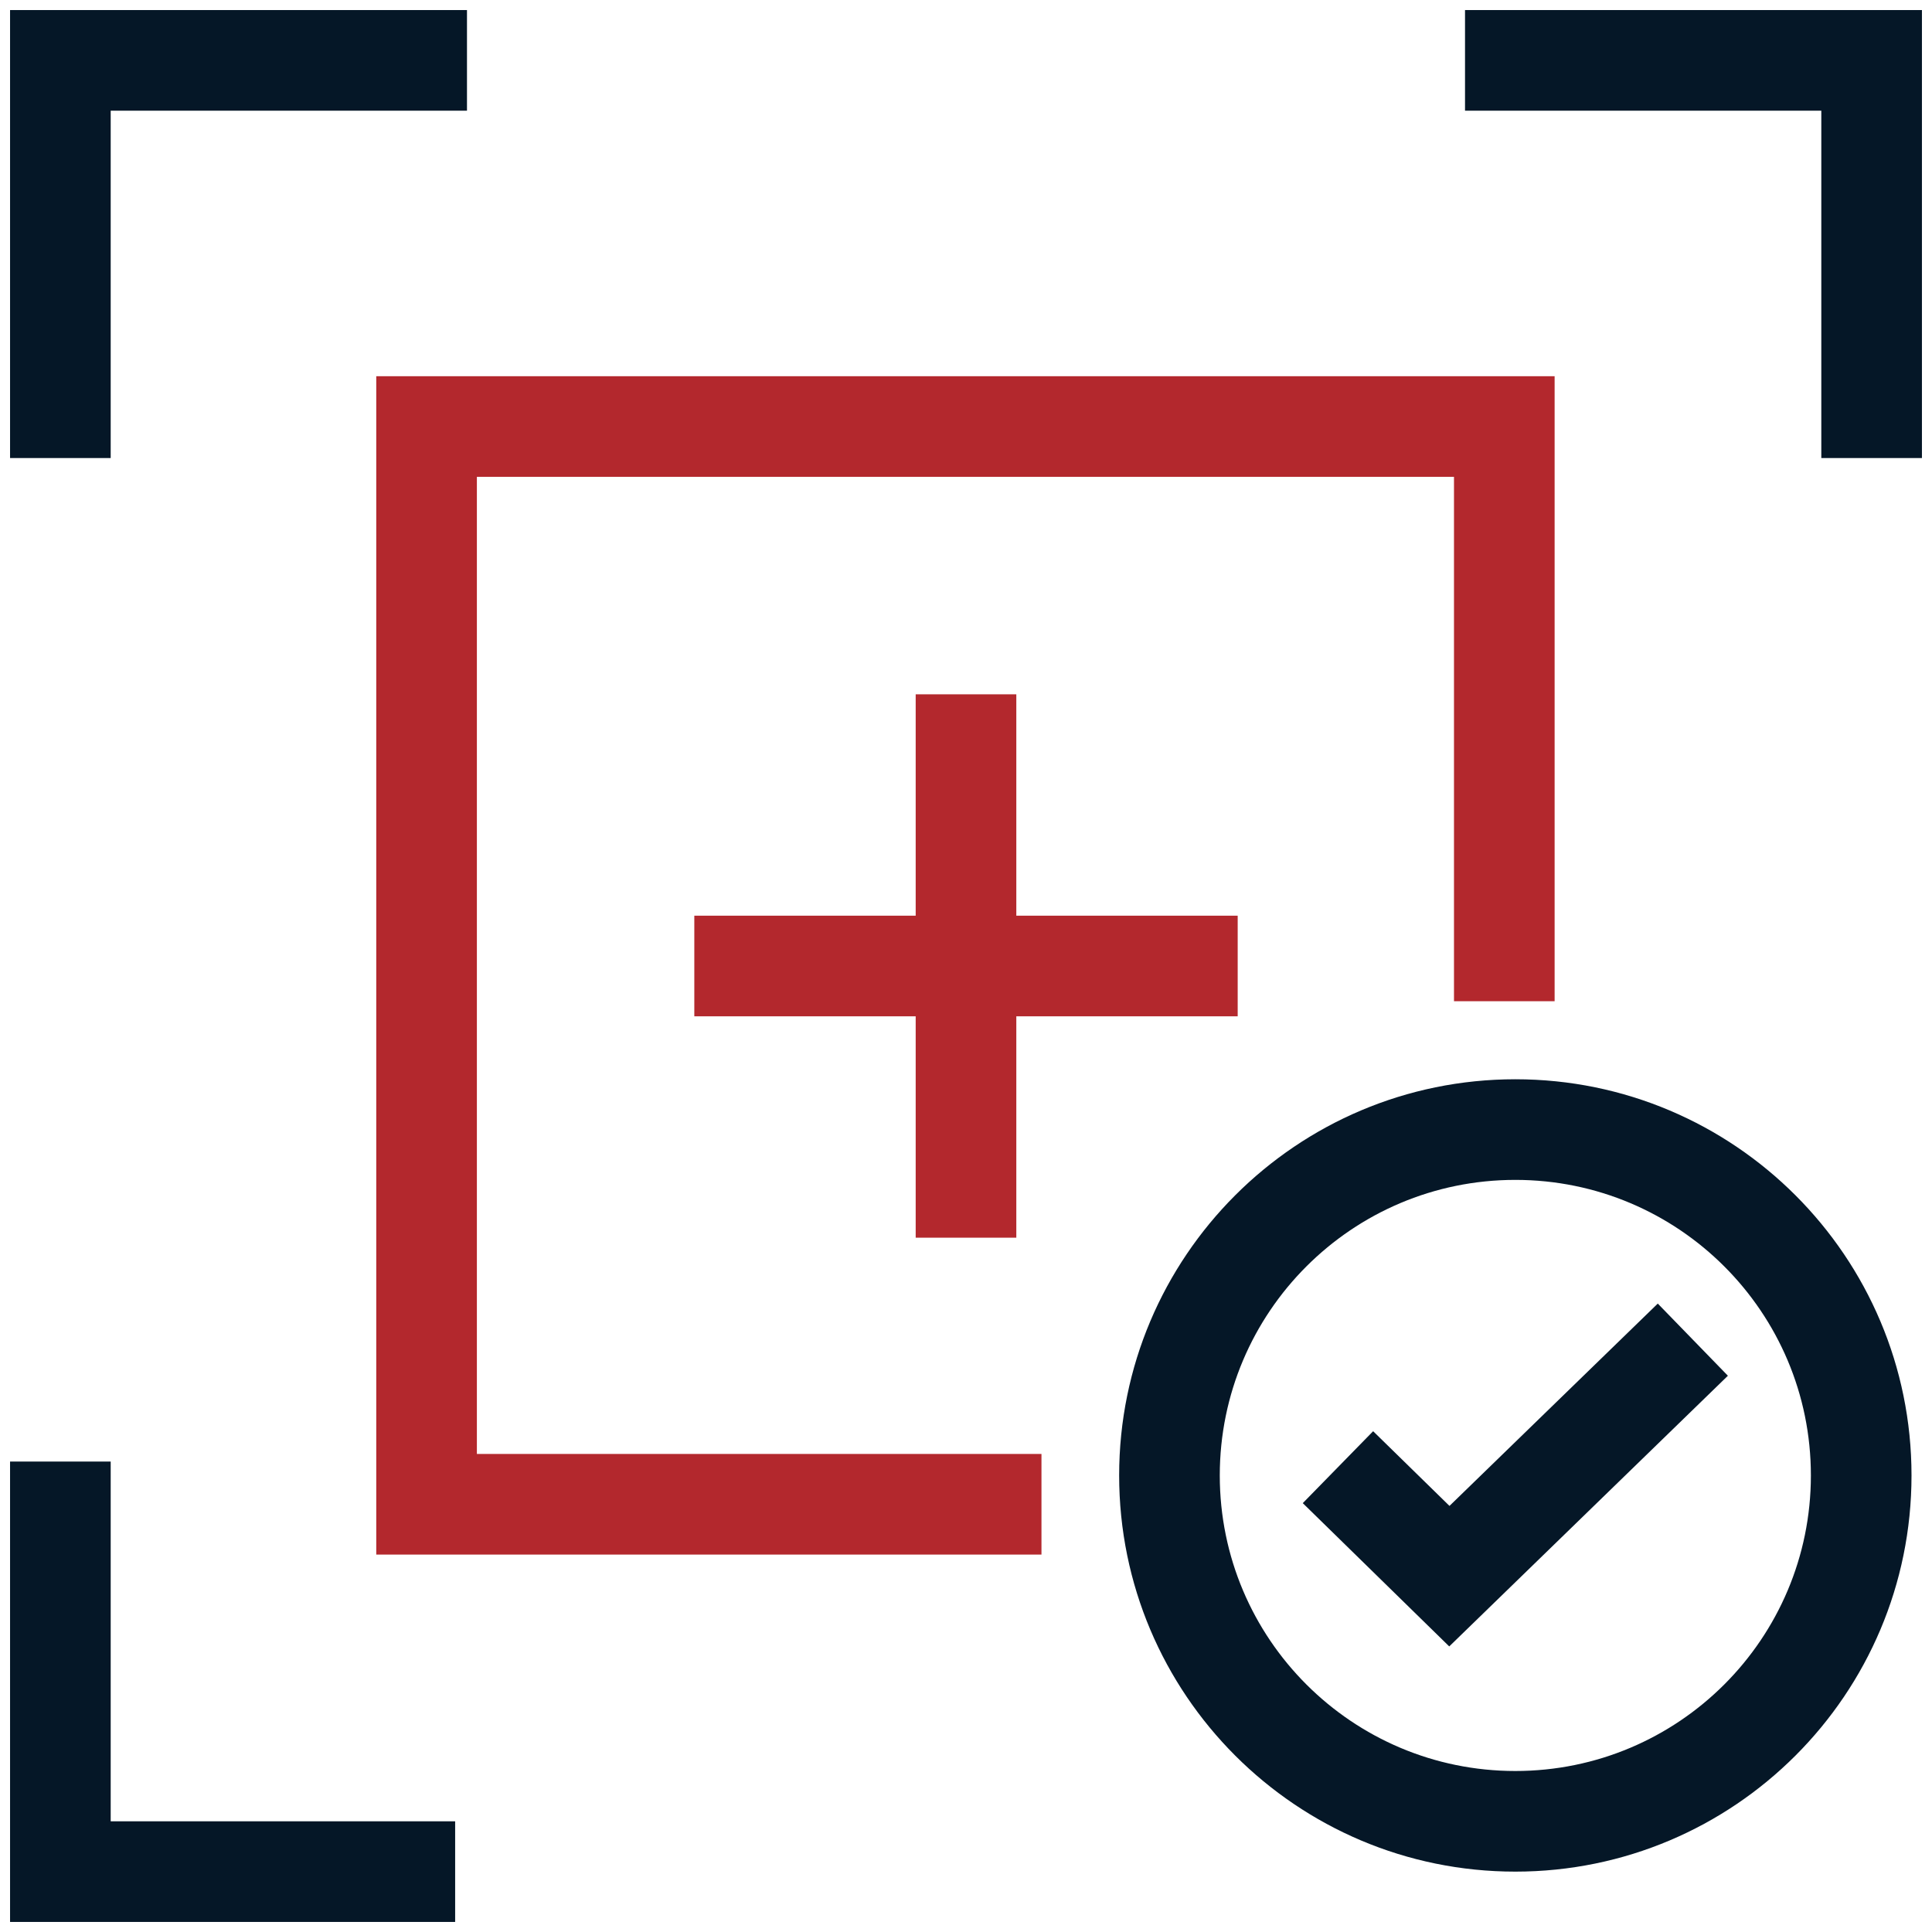
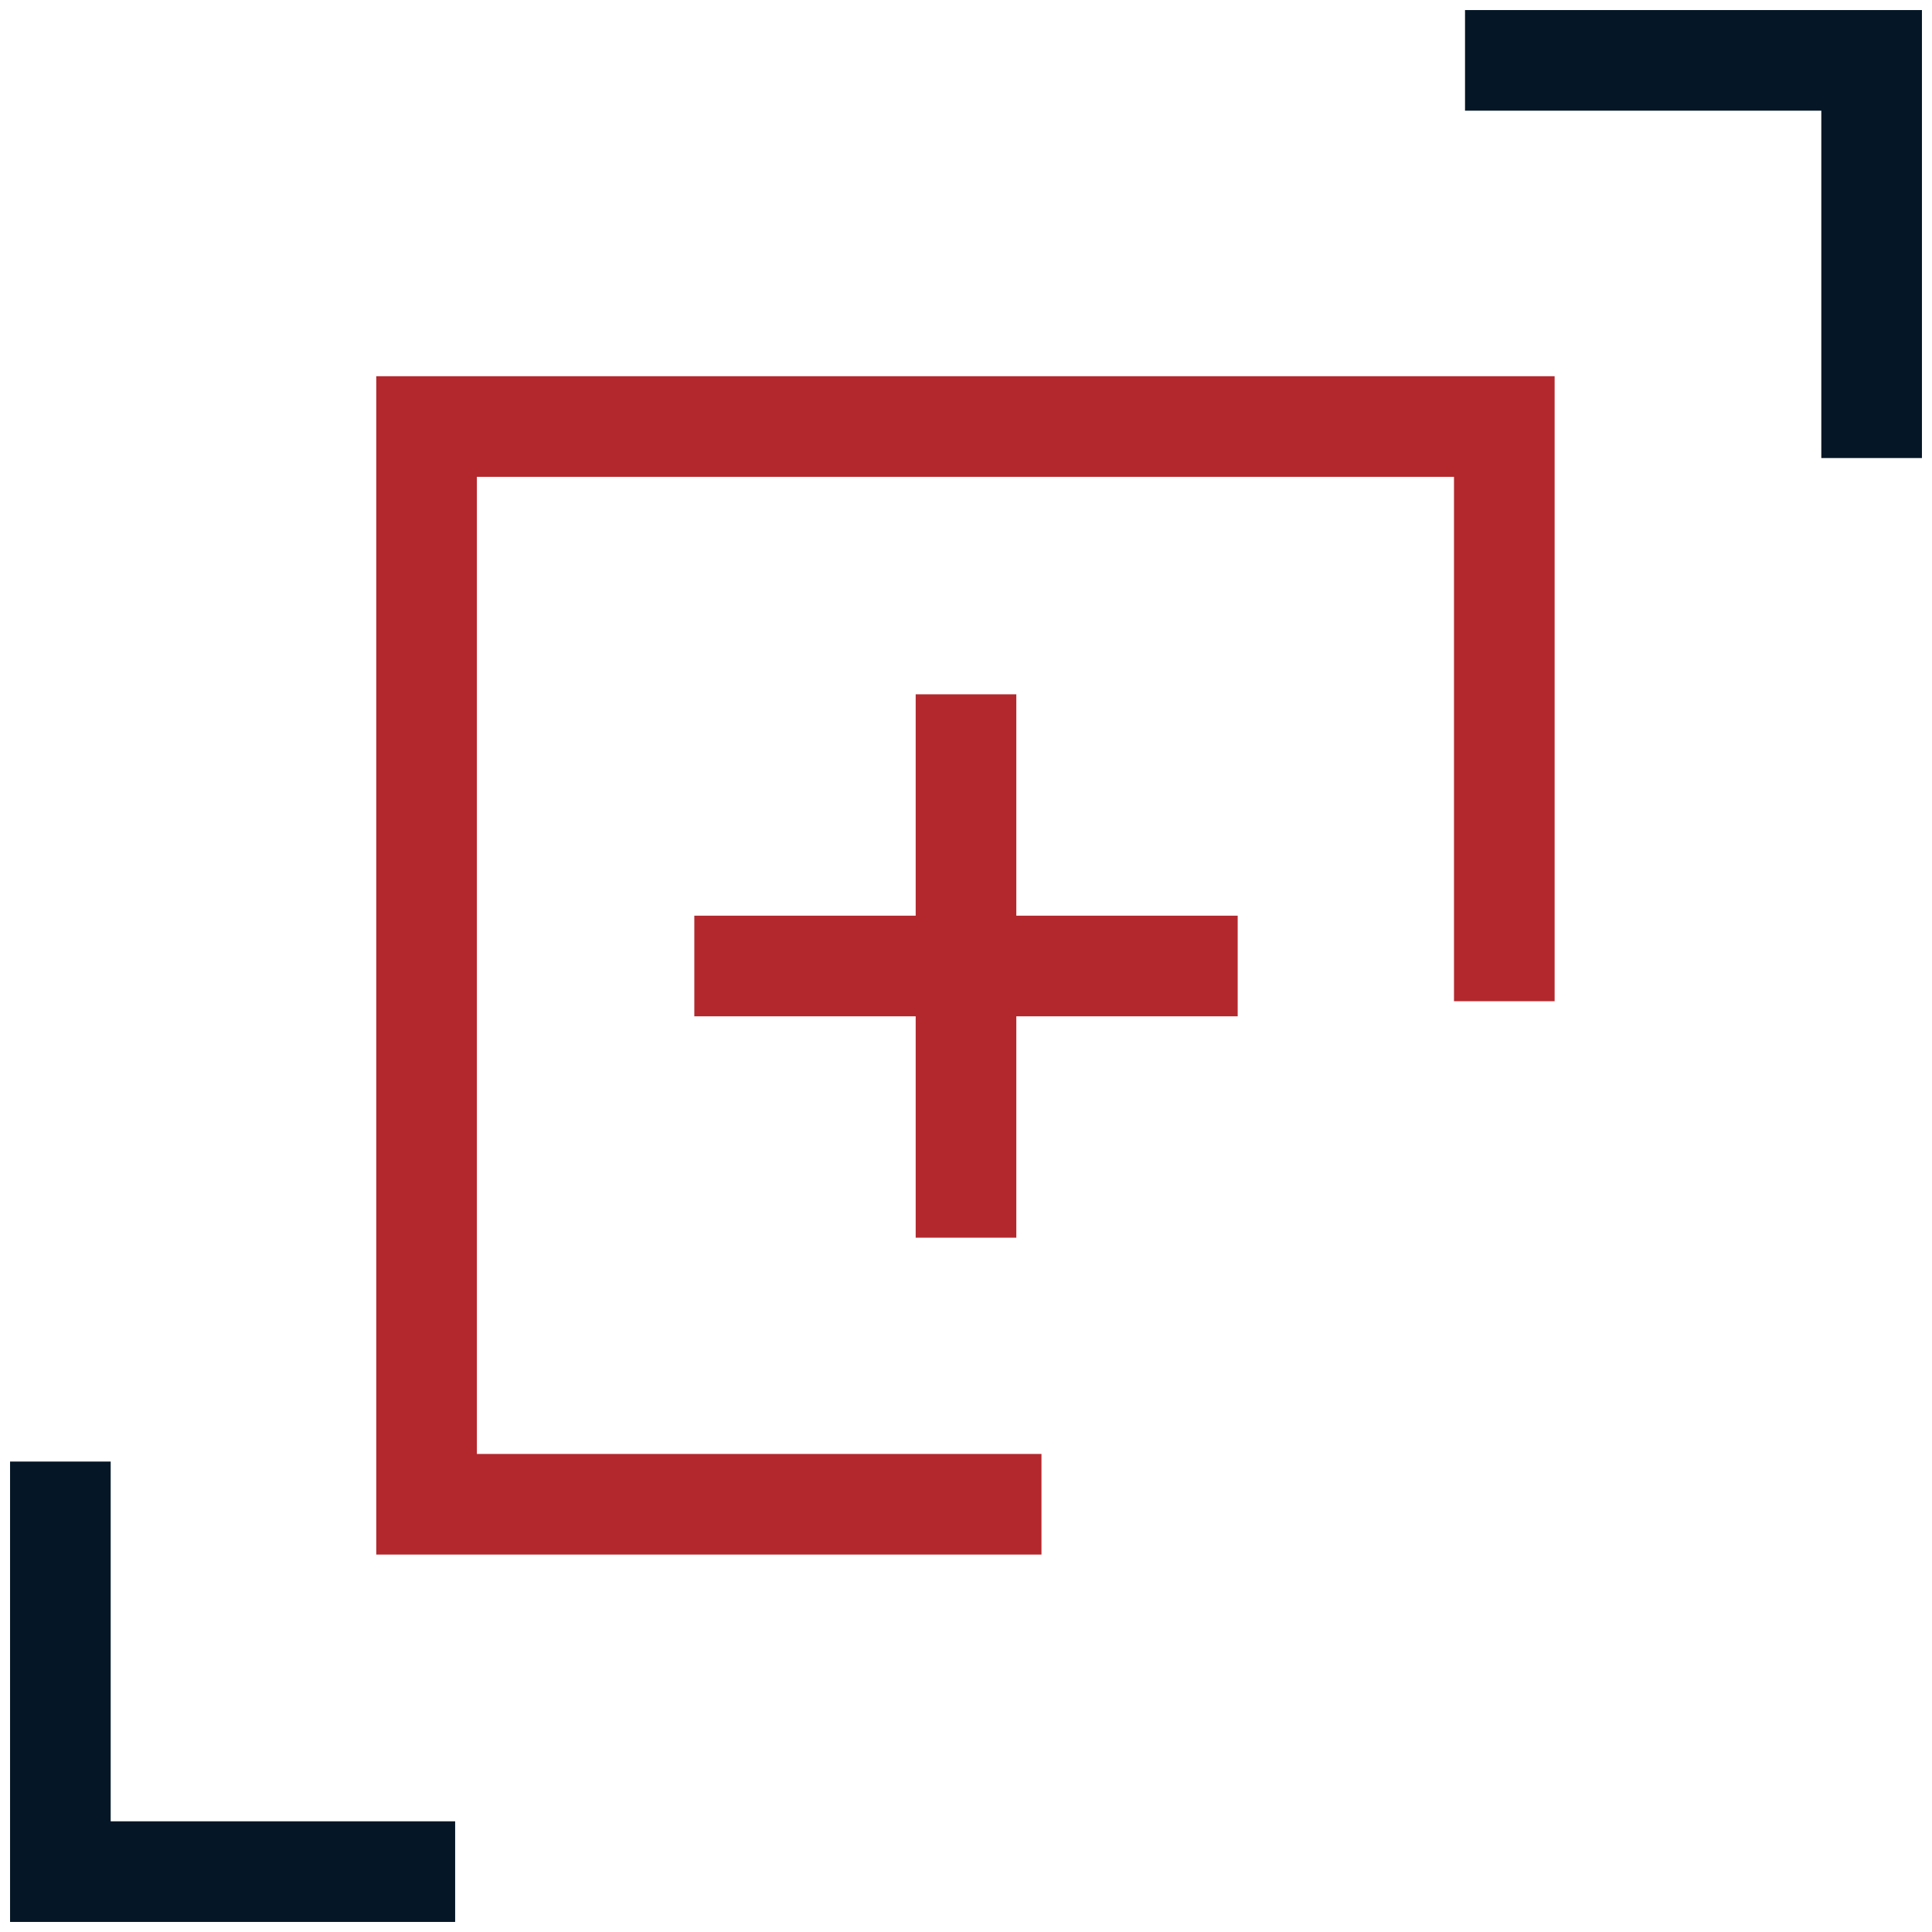
<svg xmlns="http://www.w3.org/2000/svg" width="48" height="48" viewBox="0 0 48 48" fill="none">
-   <path fill-rule="evenodd" clip-rule="evenodd" d="M0.25 0.25H11.602V2.75H2.75V11.38H0.25V0.25Z" fill="#051727" />
  <path fill-rule="evenodd" clip-rule="evenodd" d="M47.75 0.25H36.398V2.75H45.25V11.38H47.75V0.25Z" fill="#051727" />
  <path fill-rule="evenodd" clip-rule="evenodd" d="M0.25 47.75H11.308V45.25H2.75V36.312H0.25V47.75Z" fill="#051727" />
  <path fill-rule="evenodd" clip-rule="evenodd" d="M9.348 9.347H38.624V24.875H36.124V11.847H11.848V36.123H25.875V38.623H9.348V9.347Z" fill="#B3282D" />
-   <path fill-rule="evenodd" clip-rule="evenodd" d="M37.648 44C41.704 44 44.991 40.712 44.991 36.657C44.991 32.602 41.704 29.314 37.648 29.314C33.593 29.314 30.305 32.602 30.305 36.657C30.305 40.712 33.593 44 37.648 44ZM37.648 46.5C43.084 46.5 47.491 42.093 47.491 36.657C47.491 31.221 43.084 26.814 37.648 26.814C32.212 26.814 27.805 31.221 27.805 36.657C27.805 42.093 32.212 46.5 37.648 46.5Z" fill="#051727" />
-   <path fill-rule="evenodd" clip-rule="evenodd" d="M42.929 34.18L36.006 40.905L32.367 37.345L34.115 35.558L36.012 37.414L41.187 32.387L42.929 34.18Z" fill="#051727" />
  <path fill-rule="evenodd" clip-rule="evenodd" d="M22.75 25.25V30.75H25.25V25.25H30.75V22.75H25.25V17.25H22.75V22.75H17.25V25.25H22.75Z" fill="#B3282D" />
</svg>